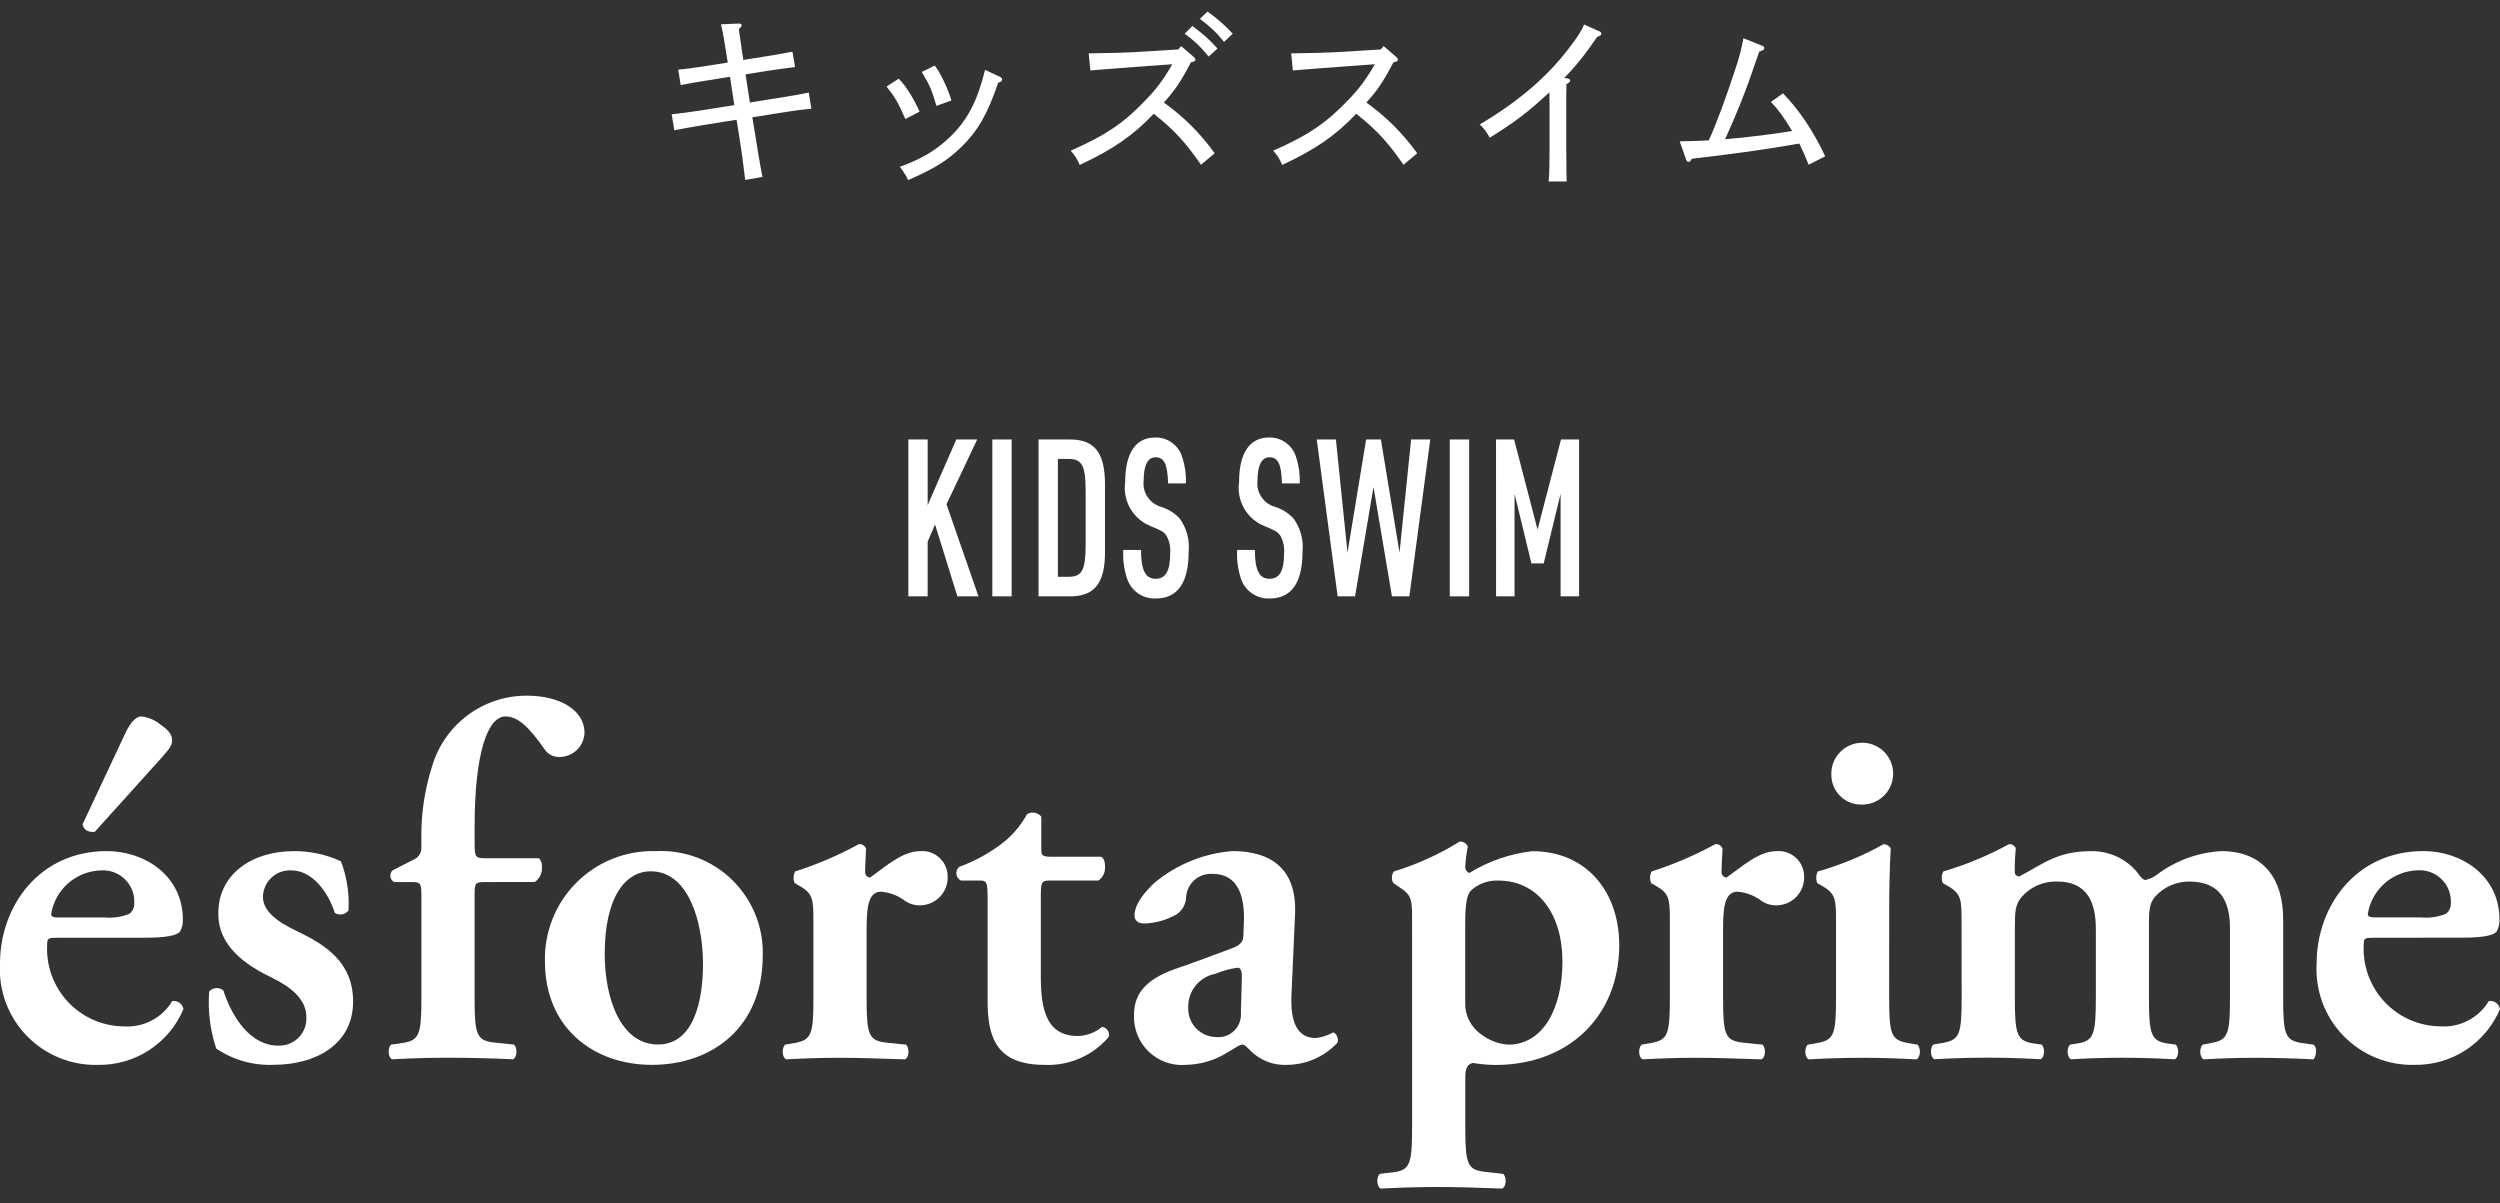
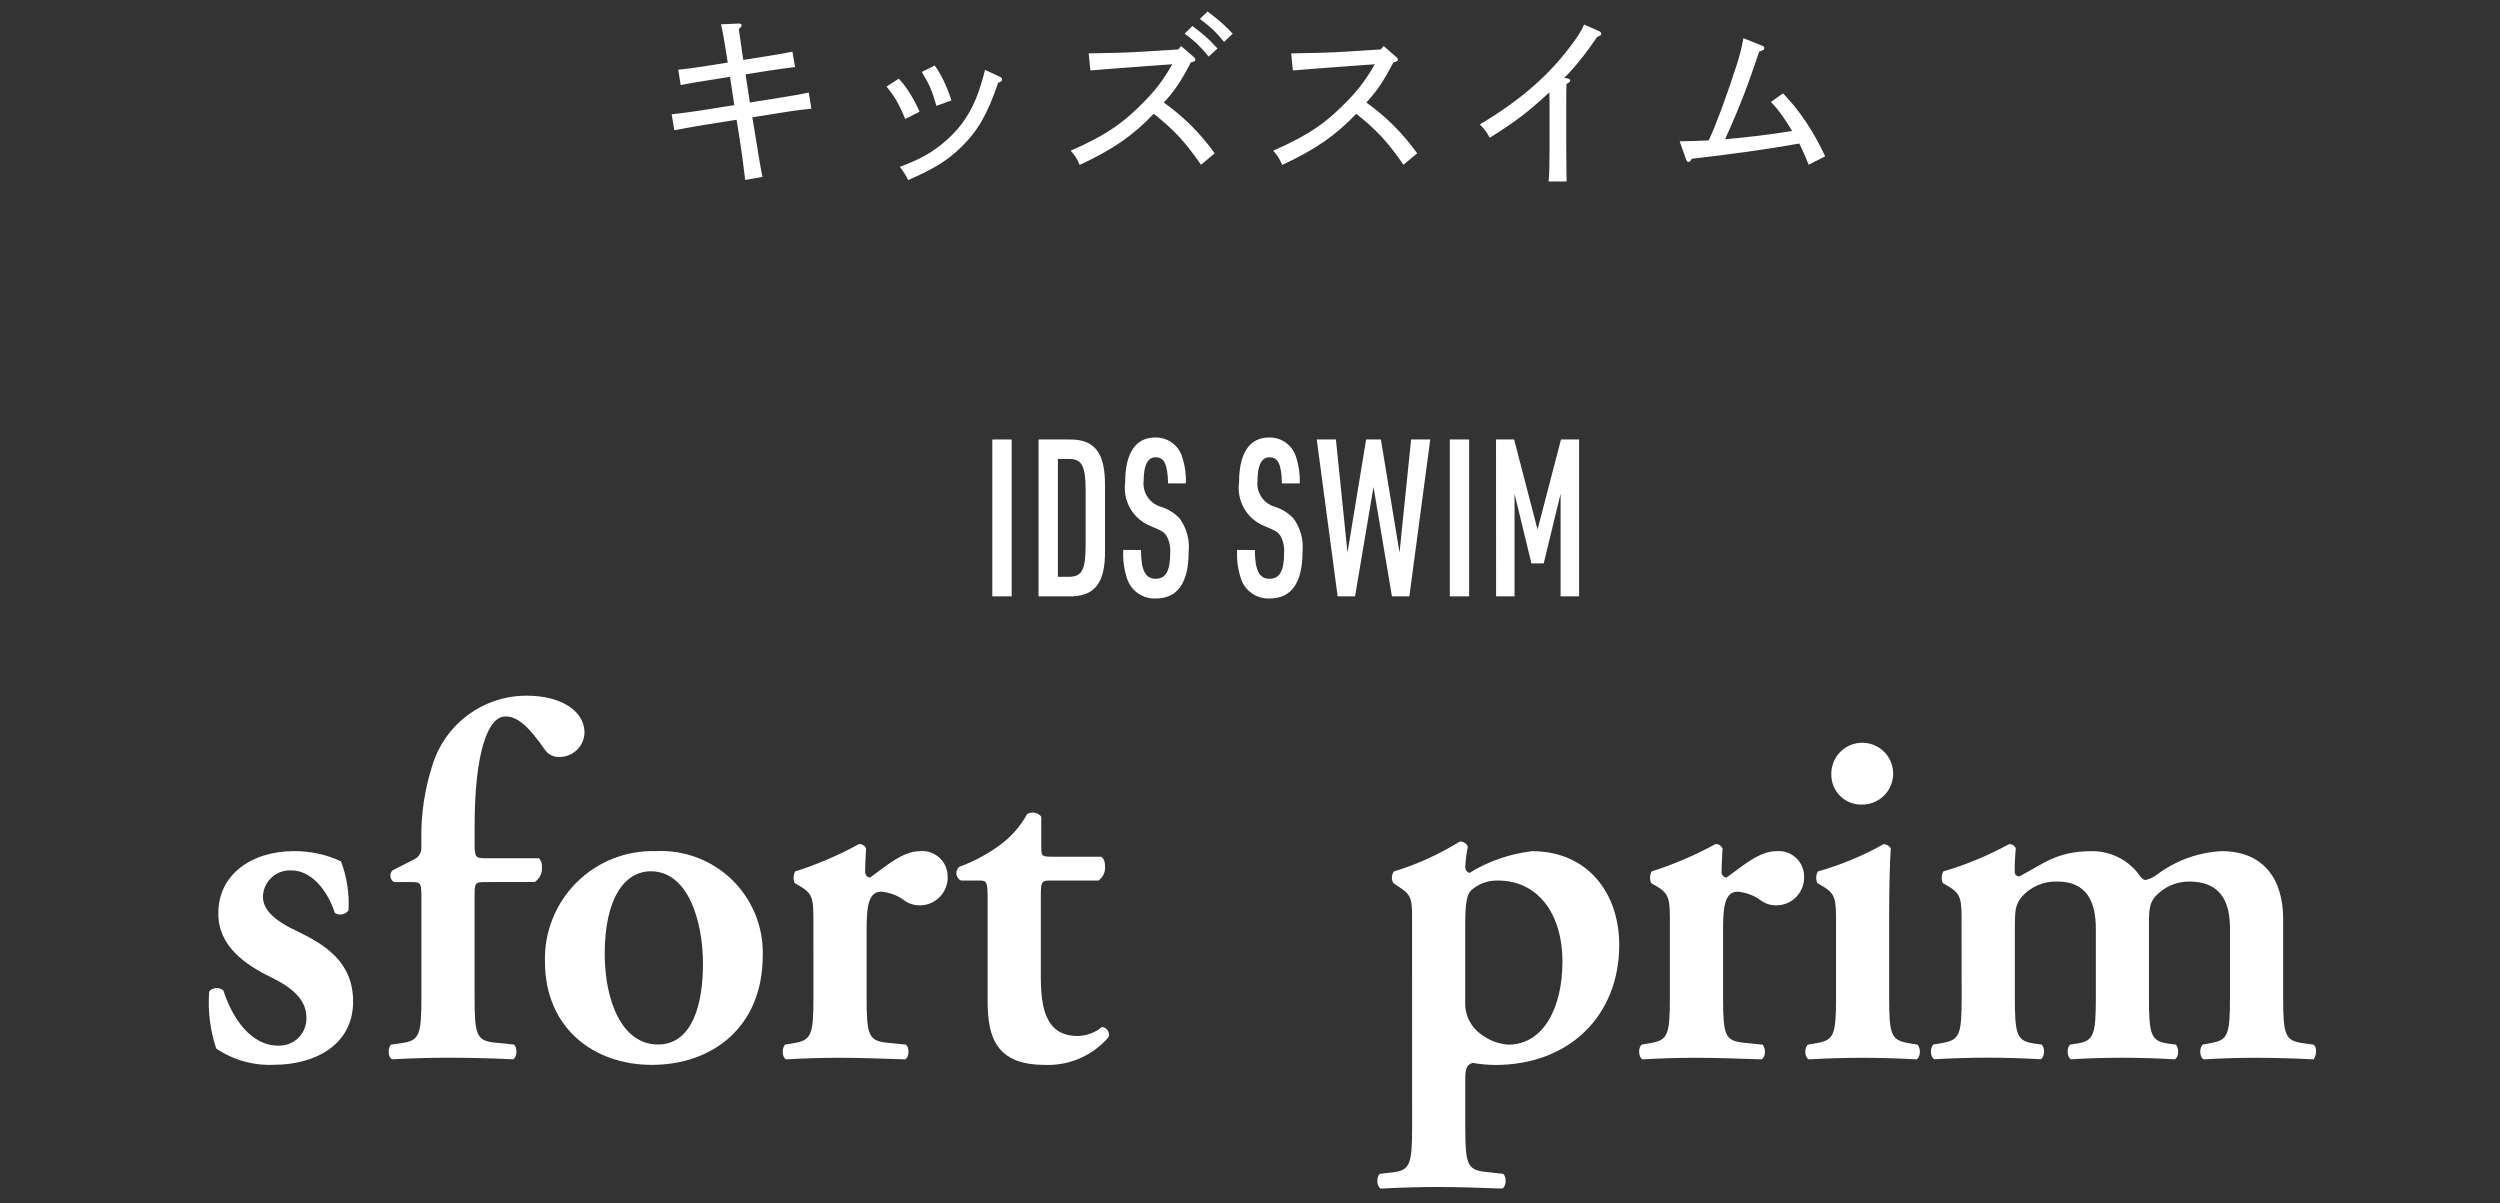
<svg xmlns="http://www.w3.org/2000/svg" width="160" height="77" viewBox="0 0 160 77" fill="none">
  <rect x="0" y="0" width="160" height="77" fill="#333333" stroke="none" />
  <path d="M47.992 6.56L49.876 6.26C50.908 6.092 51.34 6.02 51.76 5.924L51.928 6.956C51.544 6.992 50.98 7.052 50.032 7.208L48.148 7.508L48.328 8.588C48.472 9.488 48.616 10.412 48.796 11.324L47.692 11.516C47.584 10.568 47.452 9.62 47.308 8.696L47.14 7.664L45.04 8C44.224 8.132 43.888 8.204 43.156 8.336L42.988 7.316C43.684 7.232 44.128 7.184 44.884 7.064L46.996 6.728L46.72 4.916L45.22 5.156C44.668 5.24 44.116 5.336 43.564 5.444L43.408 4.46C43.912 4.412 44.356 4.352 45.064 4.244L46.576 4.004L46.48 3.404C46.336 2.504 46.276 2.132 46.144 1.556L47.26 1.508H47.284C47.404 1.508 47.464 1.544 47.464 1.628C47.464 1.688 47.428 1.736 47.284 1.856C47.356 2.36 47.404 2.72 47.5 3.368L47.572 3.836L49.072 3.596C49.768 3.488 50.164 3.416 50.716 3.308L50.884 4.292C50.164 4.388 49.816 4.424 49.216 4.52L47.716 4.76L47.992 6.56ZM58.852 7.148L57.94 7.616C57.508 6.608 57.28 6.212 56.74 5.54L57.52 5.036C58.024 5.54 58.552 6.452 58.852 7.148ZM63.04 4.472L63.976 4.904C64.084 4.952 64.132 5 64.132 5.084C64.132 5.18 64.072 5.24 63.88 5.3C63.196 7.328 62.548 8.42 61.504 9.428C60.604 10.292 59.836 10.772 58.12 11.528C58.024 11.3 57.844 11.012 57.592 10.676C58.936 10.184 59.752 9.704 60.592 8.96C61.504 8.156 62.188 7.148 62.632 5.864C62.776 5.432 62.908 5.036 63.04 4.472ZM58.996 4.604L59.824 4.196C60.28 4.796 60.688 5.768 60.892 6.428L59.932 6.776C59.596 5.66 59.548 5.552 58.996 4.604ZM75.028 4.112L73.384 4.232C71.392 4.376 70.672 4.436 69.784 4.508L69.676 3.416C70.708 3.404 72.064 3.38 73.312 3.296L75.412 3.164L75.592 2.948L76.384 3.632C76.468 3.704 76.504 3.752 76.504 3.812C76.504 3.908 76.468 3.932 76.216 3.992C75.58 5.216 75.16 5.828 74.488 6.56C75.784 7.496 76.828 8.54 77.74 9.812L76.864 10.544C75.832 9.056 75.136 8.312 73.84 7.28C72.508 8.684 71.212 9.572 69.1 10.556C68.92 10.136 68.812 9.968 68.524 9.644C70.852 8.624 71.968 7.82 73.348 6.38C73.996 5.708 74.464 5.096 75.028 4.112ZM75.82 2.156L76.312 1.664C76.924 2.12 77.308 2.432 77.92 3.104L77.356 3.62C76.792 2.936 76.456 2.624 75.82 2.156ZM76.792 1.208L77.284 0.74C77.896 1.196 78.28 1.496 78.892 2.156L78.34 2.684C77.8 2.012 77.44 1.7 76.792 1.208ZM87.988 4.112L86.344 4.232C84.352 4.376 83.632 4.436 82.744 4.508L82.636 3.416C83.668 3.404 85.024 3.38 86.272 3.296L88.372 3.164L88.552 2.948L89.344 3.632C89.428 3.704 89.464 3.752 89.464 3.812C89.464 3.908 89.428 3.932 89.176 3.992C88.54 5.216 88.12 5.828 87.448 6.56C88.744 7.496 89.788 8.54 90.7 9.812L89.824 10.544C88.792 9.056 88.096 8.312 86.8 7.28C85.468 8.684 84.172 9.572 82.06 10.556C81.88 10.136 81.772 9.968 81.484 9.644C83.812 8.624 84.928 7.82 86.308 6.38C86.956 5.708 87.424 5.096 87.988 4.112ZM100.108 4.988L100.288 5.012C100.432 5.036 100.492 5.084 100.492 5.156C100.492 5.228 100.432 5.276 100.252 5.384C100.24 5.96 100.24 6.104 100.24 7.1V9.512C100.252 11.156 100.252 11.156 100.264 11.612H99.112C99.16 11.096 99.172 10.436 99.172 9.512V7.1C99.172 6.704 99.172 6.404 99.16 5.912C97.72 7.232 97.024 7.76 95.344 8.816C95.116 8.408 95.008 8.264 94.708 7.964C97.456 6.332 99.268 4.664 100.624 2.804C100.912 2.408 101.188 2.048 101.38 1.568L102.352 2C102.436 2.036 102.484 2.084 102.484 2.156C102.484 2.24 102.424 2.288 102.22 2.36C101.524 3.392 100.768 4.34 100.108 4.988ZM116.812 10.004L115.756 10.544C115.492 9.908 115.384 9.644 115.156 9.188C112.9 9.584 110.872 9.86 108.28 10.16C108.184 10.316 108.136 10.364 108.064 10.364C107.992 10.364 107.944 10.304 107.884 10.136L107.5 9.044C108.244 9.032 108.736 9.02 109.36 8.984C109.816 8.012 110.464 6.248 111.04 4.484C111.292 3.74 111.436 3.224 111.58 2.444L112.744 2.912C112.876 2.96 112.912 2.996 112.912 3.08C112.912 3.188 112.876 3.188 112.588 3.308C111.94 5.204 111.508 6.476 110.404 8.912C111.928 8.78 113.344 8.6 114.7 8.384C114.16 7.496 113.812 7.016 113.344 6.524L114.112 5.972C115.156 7.052 116.056 8.384 116.812 10.004Z" fill="white" />
  <g clip-path="url(#clip0_1391_12533)">
-     <path d="M61.204 28.126L59.371 32.326V28.126H58.133V38.165H59.37V34.665L59.843 33.565L61.272 38.165H62.622L60.575 32.274L62.542 28.126H61.204Z" fill="white" />
    <path d="M63.509 28.127H64.746V38.166H63.509V28.127Z" fill="white" />
    <path d="M66.467 28.127H68.357C70.057 28.085 70.741 28.957 70.719 31.108V35.186C70.753 37.337 70.055 38.209 68.357 38.167H66.467V28.127ZM68.391 36.915C69.246 36.915 69.471 36.493 69.482 34.915V31.371C69.471 29.796 69.246 29.371 68.391 29.371H67.705V36.915H68.391Z" fill="white" />
    <path d="M73.025 35.2C73.025 36.494 73.306 37.042 73.959 37.042C74.612 37.042 74.892 36.536 74.892 35.397C74.926 35.006 74.84 34.613 74.645 34.272C74.465 34.033 74.409 33.991 73.666 33.681C73.109 33.465 72.642 33.067 72.342 32.551C72.042 32.035 71.926 31.432 72.013 30.841C72.012 29 72.683 28 73.925 28C74.317 27.988 74.701 28.108 75.017 28.34C75.334 28.572 75.563 28.903 75.669 29.28C75.844 29.815 75.92 30.377 75.894 30.939H74.758C74.724 29.702 74.511 29.266 73.958 29.266C73.452 29.266 73.193 29.786 73.193 30.766C73.151 31.125 73.236 31.488 73.433 31.791C73.63 32.094 73.927 32.318 74.273 32.425C74.742 32.564 75.165 32.826 75.499 33.184C75.948 33.801 76.152 34.562 76.073 35.321C76.073 37.29 75.365 38.302 73.981 38.302C73.572 38.323 73.168 38.207 72.832 37.973C72.496 37.739 72.247 37.399 72.125 37.008C71.936 36.423 71.856 35.808 71.889 35.194L73.025 35.2Z" fill="white" />
    <path d="M80.313 35.2C80.313 36.494 80.594 37.042 81.247 37.042C81.9 37.042 82.181 36.536 82.181 35.397C82.215 35.006 82.129 34.613 81.934 34.272C81.754 34.033 81.698 33.991 80.955 33.681C80.398 33.465 79.931 33.067 79.631 32.551C79.331 32.035 79.215 31.432 79.302 30.841C79.301 29 79.976 28 81.213 28C81.605 27.988 81.989 28.108 82.305 28.34C82.621 28.572 82.85 28.903 82.956 29.28C83.131 29.815 83.207 30.377 83.181 30.939H82.045C82.011 29.702 81.798 29.266 81.245 29.266C80.739 29.266 80.48 29.786 80.48 30.766C80.438 31.125 80.523 31.488 80.72 31.791C80.917 32.094 81.215 32.318 81.56 32.425C82.029 32.564 82.453 32.826 82.786 33.184C83.235 33.801 83.439 34.562 83.36 35.321C83.36 37.29 82.652 38.302 81.268 38.302C80.859 38.323 80.455 38.207 80.119 37.972C79.783 37.738 79.534 37.399 79.412 37.008C79.223 36.423 79.143 35.808 79.176 35.194L80.313 35.2Z" fill="white" />
    <path d="M84.272 28.127H85.498L86.24 35.369L87.432 28.127H88.377L89.57 35.366L90.312 28.124H91.538L90.199 38.166H89.085L87.904 31.166L86.723 38.166H85.609L84.272 28.127Z" fill="white" />
    <path d="M92.787 28.127H94.024V38.167H92.787V28.127Z" fill="white" />
    <path d="M95.745 28.127H96.903L98.403 33.892L99.903 28.127H101.062V38.166H99.878V31.6L98.798 36.058H98.011L96.931 31.6V38.166H95.75L95.745 28.127Z" fill="white" />
-     <path d="M3.7 60.017C3.084 60.017 3.02 60.049 3.02 60.438C2.98 61.108 3.077 61.779 3.304 62.41C3.532 63.042 3.885 63.621 4.342 64.112C4.8 64.603 5.352 64.996 5.966 65.267C6.58 65.538 7.243 65.682 7.914 65.689C8.532 65.732 9.149 65.603 9.698 65.317C10.248 65.031 10.707 64.599 11.026 64.068C11.189 64.042 11.356 64.083 11.49 64.18C11.624 64.277 11.713 64.424 11.739 64.587C11.285 65.66 10.521 66.573 9.545 67.208C8.569 67.843 7.426 68.172 6.261 68.153C5.414 68.174 4.572 68.019 3.788 67.698C3.004 67.376 2.295 66.896 1.707 66.286C1.118 65.677 0.663 64.952 0.369 64.157C0.075 63.363 -0.05 62.516 2.34302e-05 61.67C2.34302e-05 58.007 2.5 54.47 6.839 54.47C9.239 54.47 11.701 56.026 11.701 58.846C11.713 59.105 11.657 59.362 11.539 59.592C11.344 59.883 10.599 60.013 9.302 60.013L3.7 60.017ZM6.682 58.717C7.222 58.769 7.766 58.691 8.27 58.49C8.375 58.411 8.459 58.308 8.516 58.189C8.572 58.071 8.599 57.94 8.594 57.809C8.609 57.525 8.564 57.242 8.461 56.977C8.358 56.712 8.2 56.472 7.997 56.273C7.795 56.074 7.552 55.92 7.285 55.823C7.018 55.725 6.733 55.685 6.45 55.706C5.679 55.73 4.941 56.021 4.362 56.529C3.782 57.038 3.398 57.732 3.274 58.493C3.274 58.623 3.339 58.72 3.728 58.72L6.682 58.717ZM6.061 53.242C5.639 53.275 5.348 53.112 5.283 52.756L8.038 46.889C8.395 46.143 8.751 45.852 9.038 45.852C9.491 45.901 9.919 46.081 10.27 46.371C10.821 46.76 11.016 47.019 11.016 47.408C11.016 47.797 10.627 48.153 10.238 48.608L6.061 53.242Z" fill="white" />
    <path d="M13.841 67.115C13.447 65.936 13.293 64.691 13.387 63.452C13.501 63.326 13.659 63.249 13.828 63.237C13.997 63.225 14.165 63.278 14.295 63.387C14.878 65.202 16.078 66.92 17.795 66.92C18.036 66.931 18.277 66.892 18.503 66.805C18.728 66.718 18.933 66.585 19.104 66.414C19.275 66.243 19.408 66.038 19.495 65.813C19.582 65.587 19.621 65.346 19.61 65.105C19.61 63.905 18.54 63.128 17.41 62.576C15.724 61.766 13.974 60.566 13.974 58.492C13.942 55.964 16.113 54.473 18.804 54.473C19.845 54.464 20.874 54.685 21.819 55.121C22.202 56.123 22.368 57.194 22.305 58.265C22.207 58.398 22.062 58.489 21.9 58.52C21.737 58.55 21.569 58.517 21.43 58.427C20.944 56.936 19.906 55.704 18.642 55.704C18.411 55.692 18.181 55.727 17.964 55.806C17.747 55.884 17.548 56.006 17.379 56.163C17.209 56.32 17.073 56.51 16.979 56.72C16.884 56.931 16.832 57.158 16.827 57.389C16.827 58.329 17.767 59.01 18.999 59.589C20.749 60.432 22.599 61.534 22.599 64.094C22.599 66.914 20.099 68.146 17.542 68.146C16.229 68.209 14.931 67.845 13.842 67.109" fill="white" />
    <path d="M31.054 56.451C30.373 56.451 30.373 56.516 30.373 57.451V63.839C30.373 66.239 30.503 66.594 31.637 66.724L32.901 66.854C33.128 67.081 33.095 67.664 32.836 67.794C31.422 67.727 30.006 67.694 28.59 67.694C27.52 67.694 26.418 67.727 25.09 67.794C24.831 67.664 24.798 67.081 25.025 66.854L25.738 66.754C26.838 66.592 26.97 66.235 26.97 63.837V57.424C26.97 56.549 26.937 56.452 26.386 56.452H25.219C25.156 56.416 25.102 56.365 25.062 56.305C25.022 56.244 24.996 56.175 24.986 56.103C24.977 56.032 24.983 55.958 25.006 55.889C25.029 55.82 25.068 55.758 25.119 55.706L26.513 54.993C26.649 54.931 26.765 54.83 26.845 54.703C26.926 54.577 26.968 54.43 26.967 54.28V53.697C26.941 52.125 27.171 50.56 27.648 49.062C28.03 47.751 28.827 46.599 29.921 45.78C31.014 44.962 32.343 44.52 33.709 44.523C35.946 44.523 37.409 45.523 37.409 46.889C37.398 47.304 37.225 47.698 36.929 47.988C36.633 48.279 36.235 48.442 35.82 48.445C35.638 48.456 35.455 48.42 35.291 48.341C35.126 48.261 34.984 48.141 34.88 47.991C33.843 46.5 33.13 45.852 32.352 45.852C31.252 45.852 30.375 48.052 30.375 52.918V53.891C30.375 54.863 30.408 54.928 31.088 54.928H34.488C34.557 54.994 34.611 55.075 34.644 55.165C34.678 55.255 34.691 55.351 34.682 55.447C34.703 55.639 34.673 55.834 34.593 56.01C34.513 56.186 34.387 56.337 34.228 56.447L31.054 56.451Z" fill="white" />
    <path d="M48.816 61.151C48.816 65.751 45.575 68.151 41.716 68.151C37.988 68.151 34.877 65.785 34.877 61.538C34.852 60.6 35.019 59.668 35.368 58.797C35.716 57.926 36.239 57.136 36.904 56.474C37.569 55.813 38.361 55.294 39.234 54.95C40.106 54.605 41.04 54.443 41.977 54.472C42.874 54.426 43.77 54.566 44.61 54.883C45.45 55.2 46.215 55.687 46.858 56.314C47.5 56.941 48.005 57.695 48.343 58.527C48.68 59.359 48.841 60.252 48.816 61.149M42.106 66.849C44.343 66.849 44.991 64.191 44.991 61.695C44.991 58.972 44.051 55.763 41.652 55.763C39.999 55.763 38.702 57.449 38.702 61.046C38.702 63.996 39.772 66.846 42.102 66.846" fill="white" />
    <path d="M52.058 59.078C52.058 57.619 52.058 57.23 51.248 56.744L50.859 56.517C50.808 56.398 50.785 56.269 50.791 56.14C50.797 56.011 50.831 55.885 50.892 55.771C52.306 55.321 53.674 54.734 54.976 54.021C55.073 54.016 55.169 54.041 55.251 54.093C55.332 54.146 55.395 54.223 55.43 54.313C55.397 54.929 55.365 55.48 55.365 55.772C55.365 55.999 55.495 56.161 55.689 56.161C56.689 55.448 57.764 54.475 58.866 54.475C59.089 54.453 59.315 54.478 59.528 54.547C59.741 54.617 59.938 54.73 60.105 54.879C60.273 55.028 60.407 55.21 60.501 55.414C60.595 55.618 60.645 55.839 60.649 56.063C60.662 56.308 60.625 56.553 60.539 56.782C60.453 57.012 60.321 57.222 60.151 57.398C59.98 57.575 59.776 57.714 59.549 57.808C59.323 57.901 59.079 57.947 58.834 57.943C58.524 57.942 58.22 57.852 57.959 57.684C57.511 57.332 56.97 57.118 56.403 57.068C55.658 57.068 55.463 57.814 55.463 59.402V63.843C55.463 66.243 55.593 66.598 56.727 66.728L57.991 66.858C58.218 67.085 58.185 67.668 57.926 67.798C55.981 67.733 54.879 67.698 53.68 67.698C52.61 67.698 51.541 67.731 50.309 67.798C50.05 67.668 50.017 67.085 50.244 66.858L50.828 66.758C51.928 66.563 52.06 66.239 52.06 63.841L52.058 59.078Z" fill="white" />
    <path d="M67.228 56.354C66.645 56.354 66.612 56.419 66.612 57.454V62.446C66.612 64.488 66.904 66.303 68.978 66.303C69.548 66.292 70.097 66.086 70.534 65.72C70.607 65.73 70.677 65.755 70.739 65.794C70.801 65.833 70.854 65.885 70.894 65.947C70.934 66.008 70.961 66.078 70.971 66.151C70.982 66.224 70.976 66.298 70.955 66.368C70.451 66.96 69.817 67.428 69.103 67.737C68.39 68.046 67.615 68.188 66.838 68.151C63.759 68.151 63.208 66.368 63.208 64.099V57.519C63.208 56.384 63.143 56.352 62.625 56.352H61.49C61.414 56.311 61.348 56.253 61.3 56.181C61.251 56.109 61.22 56.027 61.21 55.941C61.2 55.855 61.212 55.768 61.243 55.687C61.274 55.606 61.325 55.534 61.39 55.477C62.303 55.145 63.165 54.687 63.951 54.116C64.688 53.588 65.298 52.901 65.734 52.106C65.879 52.017 66.052 51.983 66.219 52.013C66.387 52.043 66.537 52.134 66.642 52.268V54.213C66.642 54.732 66.642 54.829 67.258 54.829H70.467C70.661 54.929 70.726 55.186 70.726 55.51C70.729 55.674 70.692 55.836 70.618 55.983C70.545 56.13 70.438 56.257 70.305 56.353L67.228 56.354Z" fill="white" />
-     <path d="M82.658 63.583C82.558 65.463 83.047 66.435 84.214 66.435C84.6 66.389 84.974 66.268 85.314 66.078C85.476 66.078 85.703 66.435 85.606 66.726C85.191 67.172 84.69 67.528 84.132 67.774C83.575 68.019 82.973 68.148 82.364 68.152C81.933 68.171 81.503 68.1 81.101 67.944C80.699 67.788 80.334 67.549 80.03 67.244C79.803 67.017 79.674 66.855 79.511 66.855C79.348 66.855 79.122 67.017 78.636 67.309C77.815 67.842 76.86 68.134 75.881 68.152C75.452 68.185 75.021 68.128 74.616 67.984C74.211 67.839 73.84 67.612 73.528 67.315C73.217 67.019 72.971 66.66 72.807 66.263C72.642 65.865 72.564 65.438 72.575 65.008C72.575 63.841 73.029 62.771 75.266 61.994C76.4 61.605 77.632 61.151 78.831 60.694C79.479 60.467 79.577 60.175 79.577 59.851L79.609 59.008C79.674 57.355 79.22 55.929 77.632 55.929C77.216 55.894 76.802 56.023 76.481 56.29C76.159 56.557 75.956 56.939 75.914 57.355C75.916 57.585 75.861 57.813 75.754 58.017C75.646 58.22 75.49 58.394 75.298 58.522C74.665 58.883 73.953 59.083 73.224 59.105C72.803 59.105 72.608 58.878 72.608 58.587C72.608 58.198 72.803 57.517 73.872 56.512C75.284 55.331 77.029 54.617 78.864 54.47C81.425 54.47 83.013 55.67 82.883 58.522L82.658 63.583ZM79.481 62.483C79.481 62.126 79.381 61.932 79.222 61.932C78.731 61.994 78.251 62.125 77.796 62.321C77.292 62.413 76.838 62.683 76.517 63.081C76.196 63.48 76.028 63.981 76.046 64.493C76.037 64.737 76.078 64.98 76.166 65.207C76.253 65.435 76.385 65.643 76.555 65.818C76.724 65.993 76.927 66.133 77.151 66.228C77.376 66.324 77.617 66.373 77.861 66.373C78.07 66.39 78.28 66.362 78.476 66.29C78.673 66.218 78.852 66.104 79 65.956C79.148 65.808 79.262 65.629 79.334 65.433C79.406 65.236 79.434 65.026 79.417 64.817L79.481 62.483Z" fill="white" />
    <path d="M90.373 59.078C90.373 57.619 90.405 57.328 89.563 56.778L89.174 56.519C89.107 56.405 89.075 56.273 89.081 56.141C89.087 56.009 89.13 55.881 89.207 55.773C90.688 55.321 92.105 54.678 93.421 53.861C93.531 53.852 93.641 53.879 93.734 53.937C93.828 53.996 93.9 54.083 93.94 54.185C93.856 54.602 93.802 55.024 93.778 55.449C93.769 55.538 93.789 55.627 93.836 55.703C93.883 55.78 93.954 55.838 94.037 55.87C95.259 55.117 96.63 54.641 98.056 54.476C101.589 54.476 103.631 57.134 103.631 60.476C103.631 64.981 100.454 68.158 95.69 68.158C95.212 68.151 94.735 68.108 94.264 68.028C93.973 68.093 93.778 68.287 93.778 68.936V72.113C93.778 74.513 93.908 74.868 95.042 74.998L96.209 75.128C96.436 75.355 96.403 75.939 96.144 76.068C94.458 76.003 93.194 75.968 91.995 75.968C90.925 75.968 89.661 76.001 88.365 76.068C88.106 75.939 88.073 75.355 88.3 75.128L89.143 75.028C90.243 74.899 90.375 74.509 90.375 72.111L90.373 59.078ZM93.773 64.135C93.757 64.54 93.843 64.943 94.024 65.306C94.206 65.668 94.476 65.979 94.81 66.209C95.308 66.587 95.905 66.813 96.528 66.857C98.765 66.857 99.996 64.523 99.996 61.541C99.996 58.462 98.408 56.355 95.879 56.355C95.233 56.332 94.604 56.565 94.129 57.003C93.87 57.295 93.773 57.846 93.773 59.203V64.135Z" fill="white" />
    <path d="M106.872 59.078C106.872 57.619 106.872 57.23 106.061 56.744L105.672 56.517C105.621 56.398 105.598 56.269 105.604 56.14C105.61 56.011 105.644 55.885 105.705 55.771C107.12 55.321 108.487 54.734 109.789 54.021C109.886 54.016 109.982 54.041 110.063 54.093C110.145 54.146 110.208 54.223 110.243 54.313C110.21 54.929 110.178 55.48 110.178 55.772C110.172 55.819 110.175 55.867 110.188 55.913C110.202 55.959 110.224 56.001 110.255 56.038C110.285 56.074 110.323 56.104 110.365 56.125C110.408 56.147 110.454 56.159 110.502 56.161C111.502 55.448 112.577 54.475 113.679 54.475C113.902 54.453 114.128 54.478 114.341 54.547C114.554 54.617 114.751 54.73 114.918 54.879C115.086 55.028 115.22 55.21 115.314 55.414C115.408 55.618 115.458 55.839 115.462 56.063C115.475 56.308 115.438 56.553 115.352 56.782C115.266 57.012 115.134 57.222 114.964 57.398C114.793 57.575 114.589 57.714 114.362 57.808C114.136 57.901 113.892 57.947 113.647 57.943C113.337 57.942 113.033 57.852 112.772 57.684C112.324 57.332 111.783 57.118 111.216 57.068C110.471 57.068 110.276 57.814 110.276 59.402V63.843C110.276 66.243 110.406 66.598 111.54 66.728L112.804 66.858C113.031 67.085 112.999 67.668 112.739 67.798C110.794 67.733 109.692 67.698 108.493 67.698C107.423 67.698 106.354 67.731 105.122 67.798C104.863 67.668 104.83 67.085 105.057 66.858L105.64 66.758C106.74 66.563 106.872 66.239 106.872 63.841V59.078Z" fill="white" />
    <path d="M120.906 63.842C120.906 66.242 121.035 66.565 122.138 66.759L122.721 66.859C122.948 67.086 122.916 67.669 122.656 67.799C121.456 67.734 120.356 67.699 119.156 67.699C118.086 67.699 116.984 67.731 115.756 67.799C115.497 67.669 115.464 67.086 115.691 66.859L116.274 66.759C117.374 66.564 117.506 66.24 117.506 63.842V59.08C117.506 57.621 117.506 57.232 116.696 56.746L116.307 56.519C116.256 56.4 116.233 56.271 116.239 56.142C116.244 56.013 116.279 55.887 116.34 55.773C117.809 55.359 119.224 54.772 120.554 54.023C120.644 54.029 120.732 54.056 120.811 54.1C120.889 54.145 120.957 54.207 121.008 54.282C120.943 55.352 120.908 56.908 120.908 58.237L120.906 63.842ZM117.206 49.547C117.199 49.154 117.31 48.769 117.523 48.439C117.737 48.109 118.043 47.851 118.404 47.696C118.765 47.541 119.164 47.497 119.55 47.57C119.936 47.643 120.291 47.828 120.571 48.104C120.851 48.379 121.042 48.732 121.121 49.116C121.2 49.501 121.163 49.9 121.014 50.264C120.865 50.627 120.612 50.938 120.286 51.157C119.959 51.375 119.576 51.492 119.183 51.492C118.923 51.502 118.664 51.46 118.422 51.366C118.179 51.273 117.958 51.13 117.773 50.948C117.588 50.766 117.442 50.547 117.344 50.306C117.247 50.065 117.2 49.807 117.206 49.547Z" fill="white" />
    <path d="M125.54 59.078C125.54 57.619 125.54 57.23 124.729 56.744L124.34 56.517C124.289 56.398 124.266 56.269 124.271 56.14C124.277 56.011 124.311 55.885 124.372 55.771C125.836 55.342 127.249 54.755 128.586 54.021C128.674 54.018 128.761 54.041 128.836 54.087C128.911 54.133 128.971 54.2 129.008 54.28C128.961 54.776 128.939 55.273 128.943 55.771C128.943 55.998 129.043 56.063 129.235 56.095C130.823 55.252 131.666 54.474 133.87 54.474C134.427 54.469 134.978 54.588 135.483 54.824C135.987 55.059 136.433 55.405 136.787 55.835C136.981 56.127 137.176 56.321 137.306 56.321C137.564 56.264 137.807 56.154 138.019 55.997C139.218 55.085 140.664 54.554 142.168 54.473C144.891 54.473 146.122 56.288 146.122 58.817V63.841C146.122 66.241 146.252 66.596 147.354 66.758L148.067 66.858C148.359 67.085 148.197 67.668 148.067 67.798C146.836 67.735 145.604 67.701 144.372 67.698C143.302 67.698 142.2 67.731 141.033 67.798C140.774 67.668 140.741 67.085 140.968 66.858L141.487 66.758C142.587 66.563 142.719 66.239 142.719 63.841V59.433C142.719 57.715 142.136 56.418 140.094 56.418C139.684 56.419 139.279 56.505 138.905 56.673C138.53 56.84 138.196 57.085 137.922 57.39C137.598 57.779 137.533 58.168 137.533 59.076V63.841C137.533 66.241 137.663 66.628 138.765 66.791L139.251 66.856C139.478 67.083 139.446 67.666 139.186 67.796C138.051 67.731 136.986 67.696 135.786 67.696C134.716 67.696 133.614 67.729 132.545 67.796C132.286 67.666 132.253 67.083 132.48 66.856L132.902 66.791C134.002 66.629 134.134 66.24 134.134 63.841V59.433C134.134 57.715 133.551 56.418 131.671 56.418C131.237 56.403 130.806 56.484 130.408 56.657C130.01 56.831 129.655 57.09 129.371 57.418C128.982 57.937 128.95 58.228 128.95 59.492V63.836C128.95 66.236 129.08 66.623 130.182 66.786L130.668 66.851C130.895 67.078 130.863 67.661 130.603 67.791C129.459 67.724 128.313 67.691 127.167 67.691C126.097 67.691 125.028 67.724 123.796 67.791C123.537 67.661 123.504 67.078 123.731 66.851L124.314 66.751C125.414 66.556 125.546 66.232 125.546 63.834L125.54 59.078Z" fill="white" />
-     <path d="M151.961 60.015C151.345 60.015 151.28 60.047 151.28 60.436C151.24 61.106 151.337 61.777 151.564 62.408C151.792 63.04 152.145 63.619 152.602 64.11C153.06 64.601 153.612 64.994 154.226 65.265C154.84 65.536 155.503 65.68 156.174 65.687C156.792 65.73 157.409 65.601 157.958 65.315C158.507 65.029 158.966 64.597 159.285 64.066C159.448 64.041 159.615 64.081 159.749 64.178C159.882 64.276 159.972 64.422 159.998 64.585C159.544 65.658 158.78 66.57 157.804 67.206C156.828 67.841 155.685 68.17 154.52 68.151C153.673 68.171 152.832 68.016 152.049 67.694C151.265 67.372 150.558 66.891 149.97 66.282C149.382 65.673 148.926 64.948 148.633 64.154C148.339 63.36 148.214 62.513 148.264 61.668C148.264 58.005 150.764 54.468 155.103 54.468C157.503 54.468 159.965 56.024 159.965 58.844C159.977 59.102 159.921 59.359 159.803 59.589C159.609 59.881 158.863 60.011 157.567 60.011L151.961 60.015ZM154.943 58.715C155.483 58.767 156.027 58.689 156.531 58.488C156.636 58.409 156.72 58.306 156.776 58.187C156.833 58.069 156.86 57.938 156.855 57.807C156.871 57.523 156.826 57.239 156.724 56.974C156.621 56.709 156.464 56.469 156.261 56.27C156.059 56.07 155.816 55.916 155.55 55.818C155.283 55.72 154.998 55.68 154.715 55.7C153.944 55.724 153.206 56.015 152.626 56.524C152.047 57.032 151.663 57.727 151.539 58.488C151.539 58.618 151.604 58.715 151.993 58.715H154.943Z" fill="white" />
  </g>
  <defs>
    <clipPath id="clip0_1391_12533">
      <rect width="160" height="48.062" fill="white" transform="translate(0 28)" />
    </clipPath>
  </defs>
</svg>